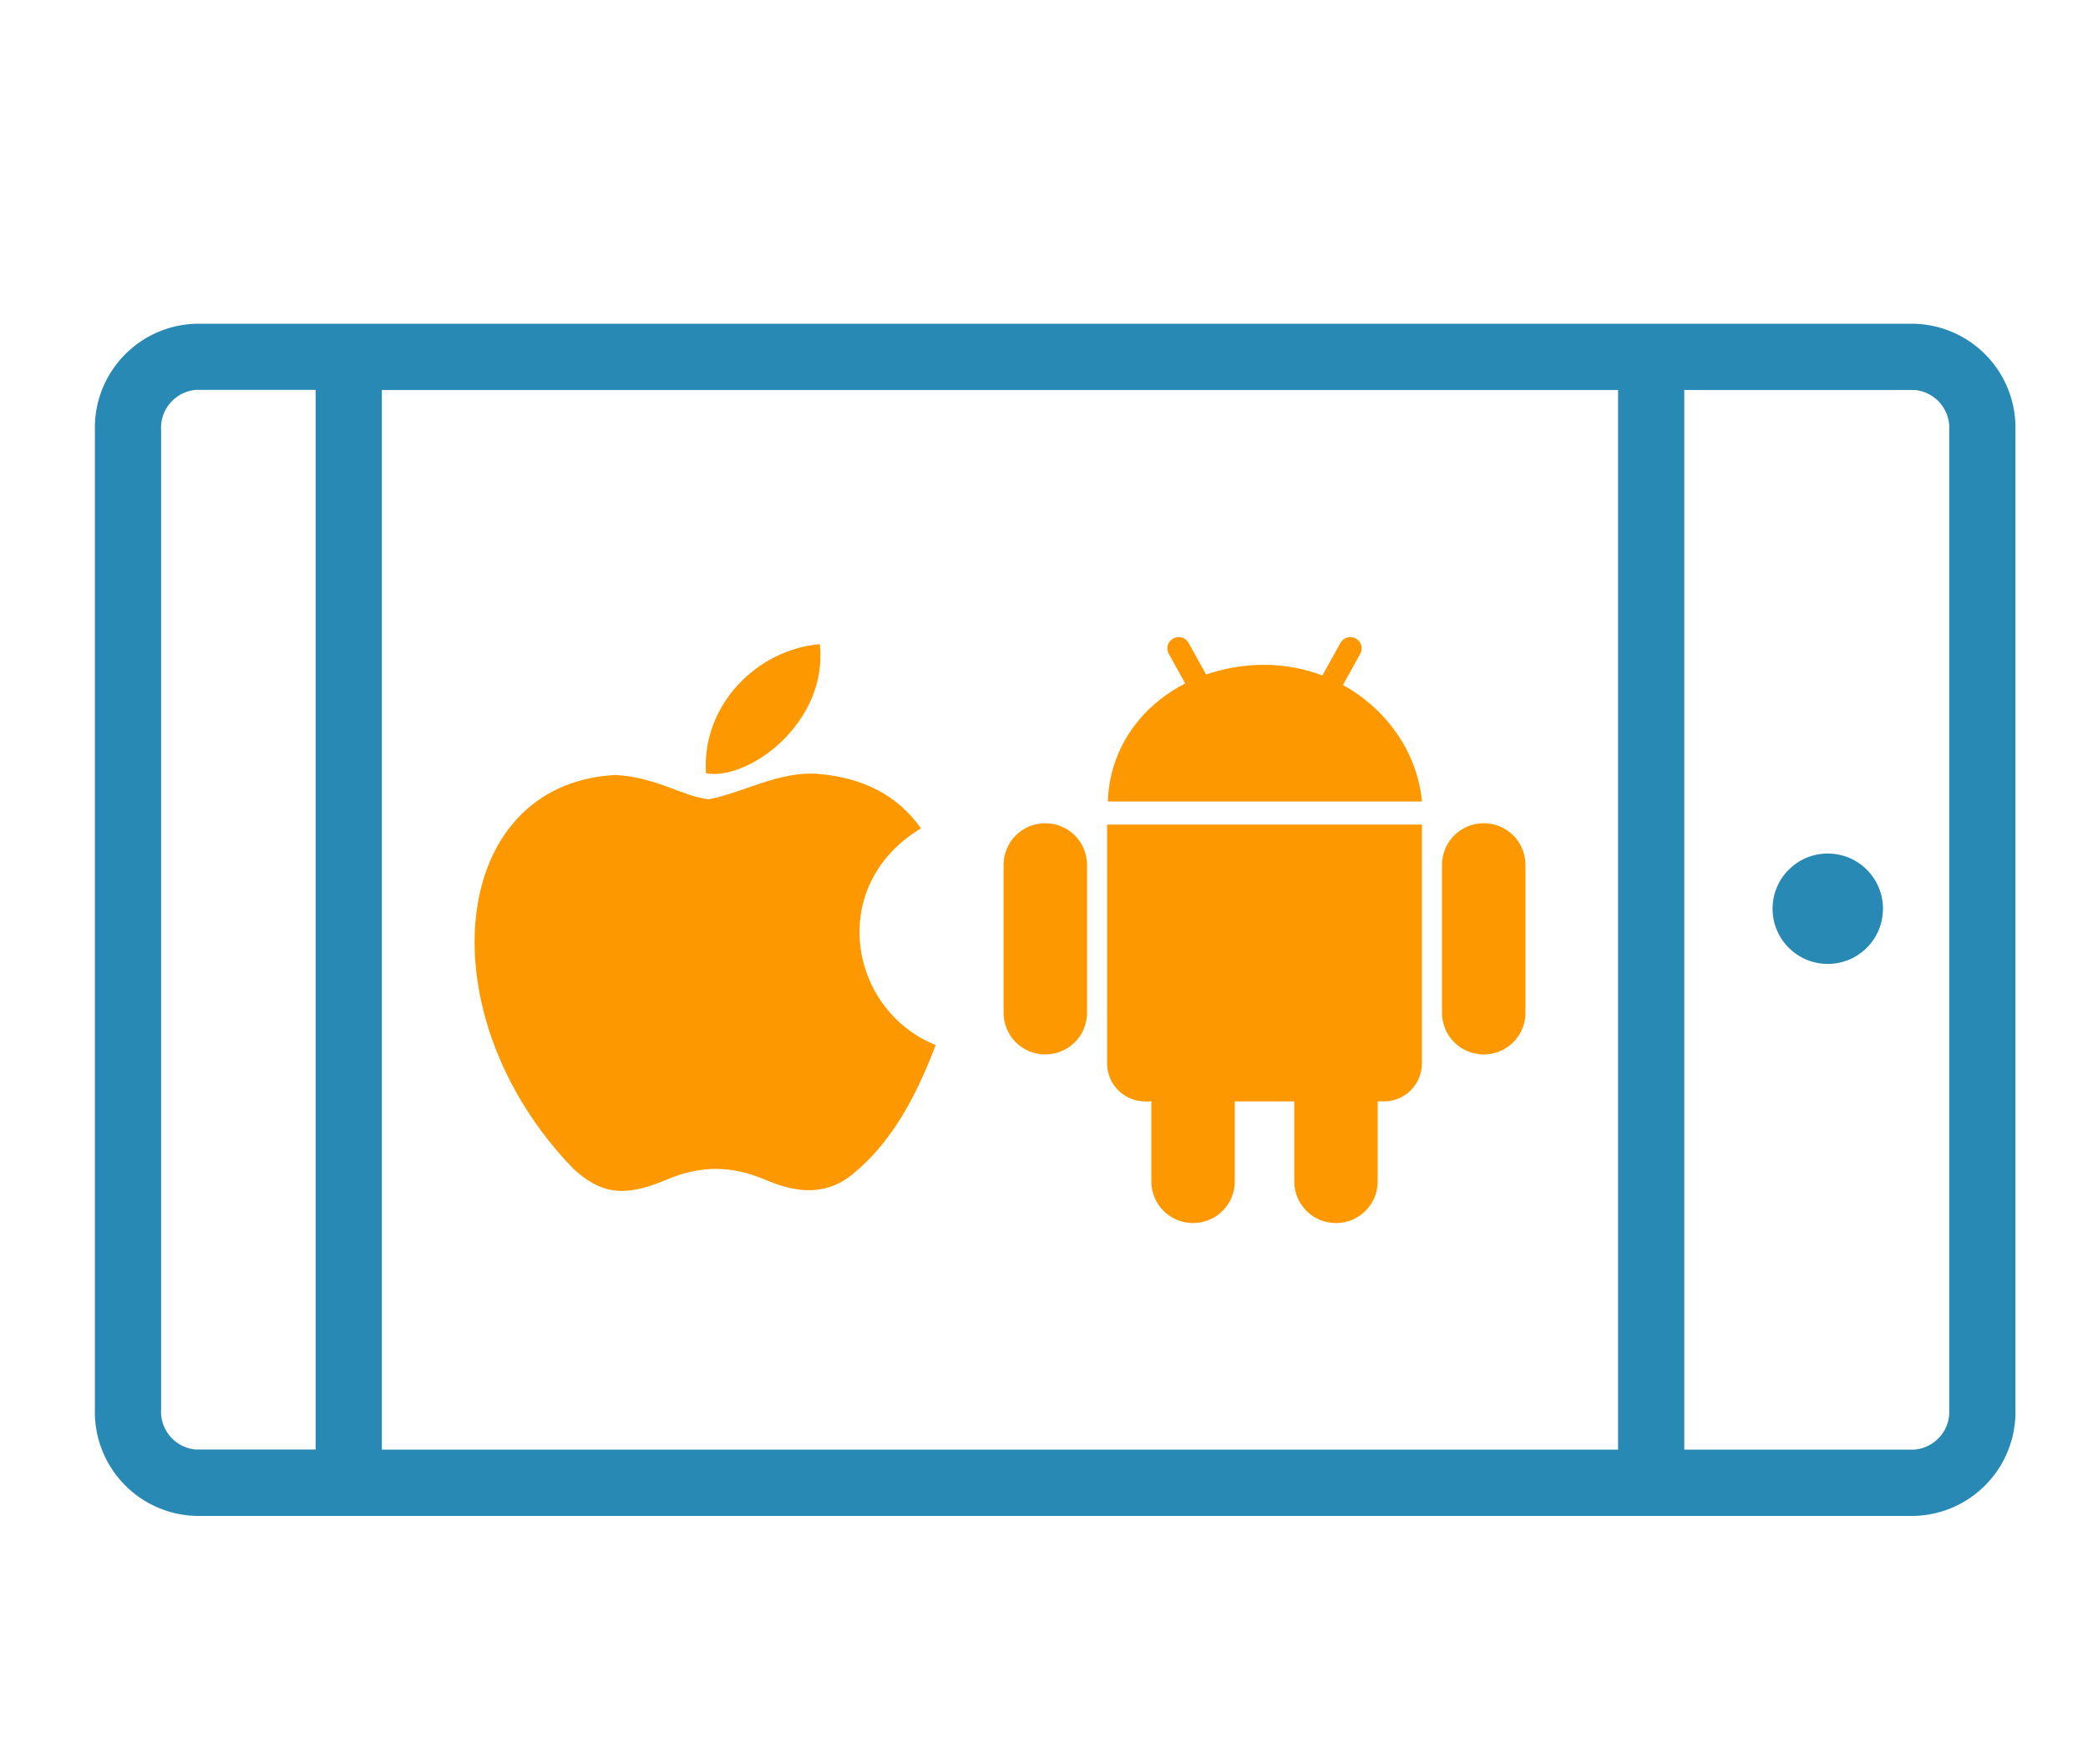
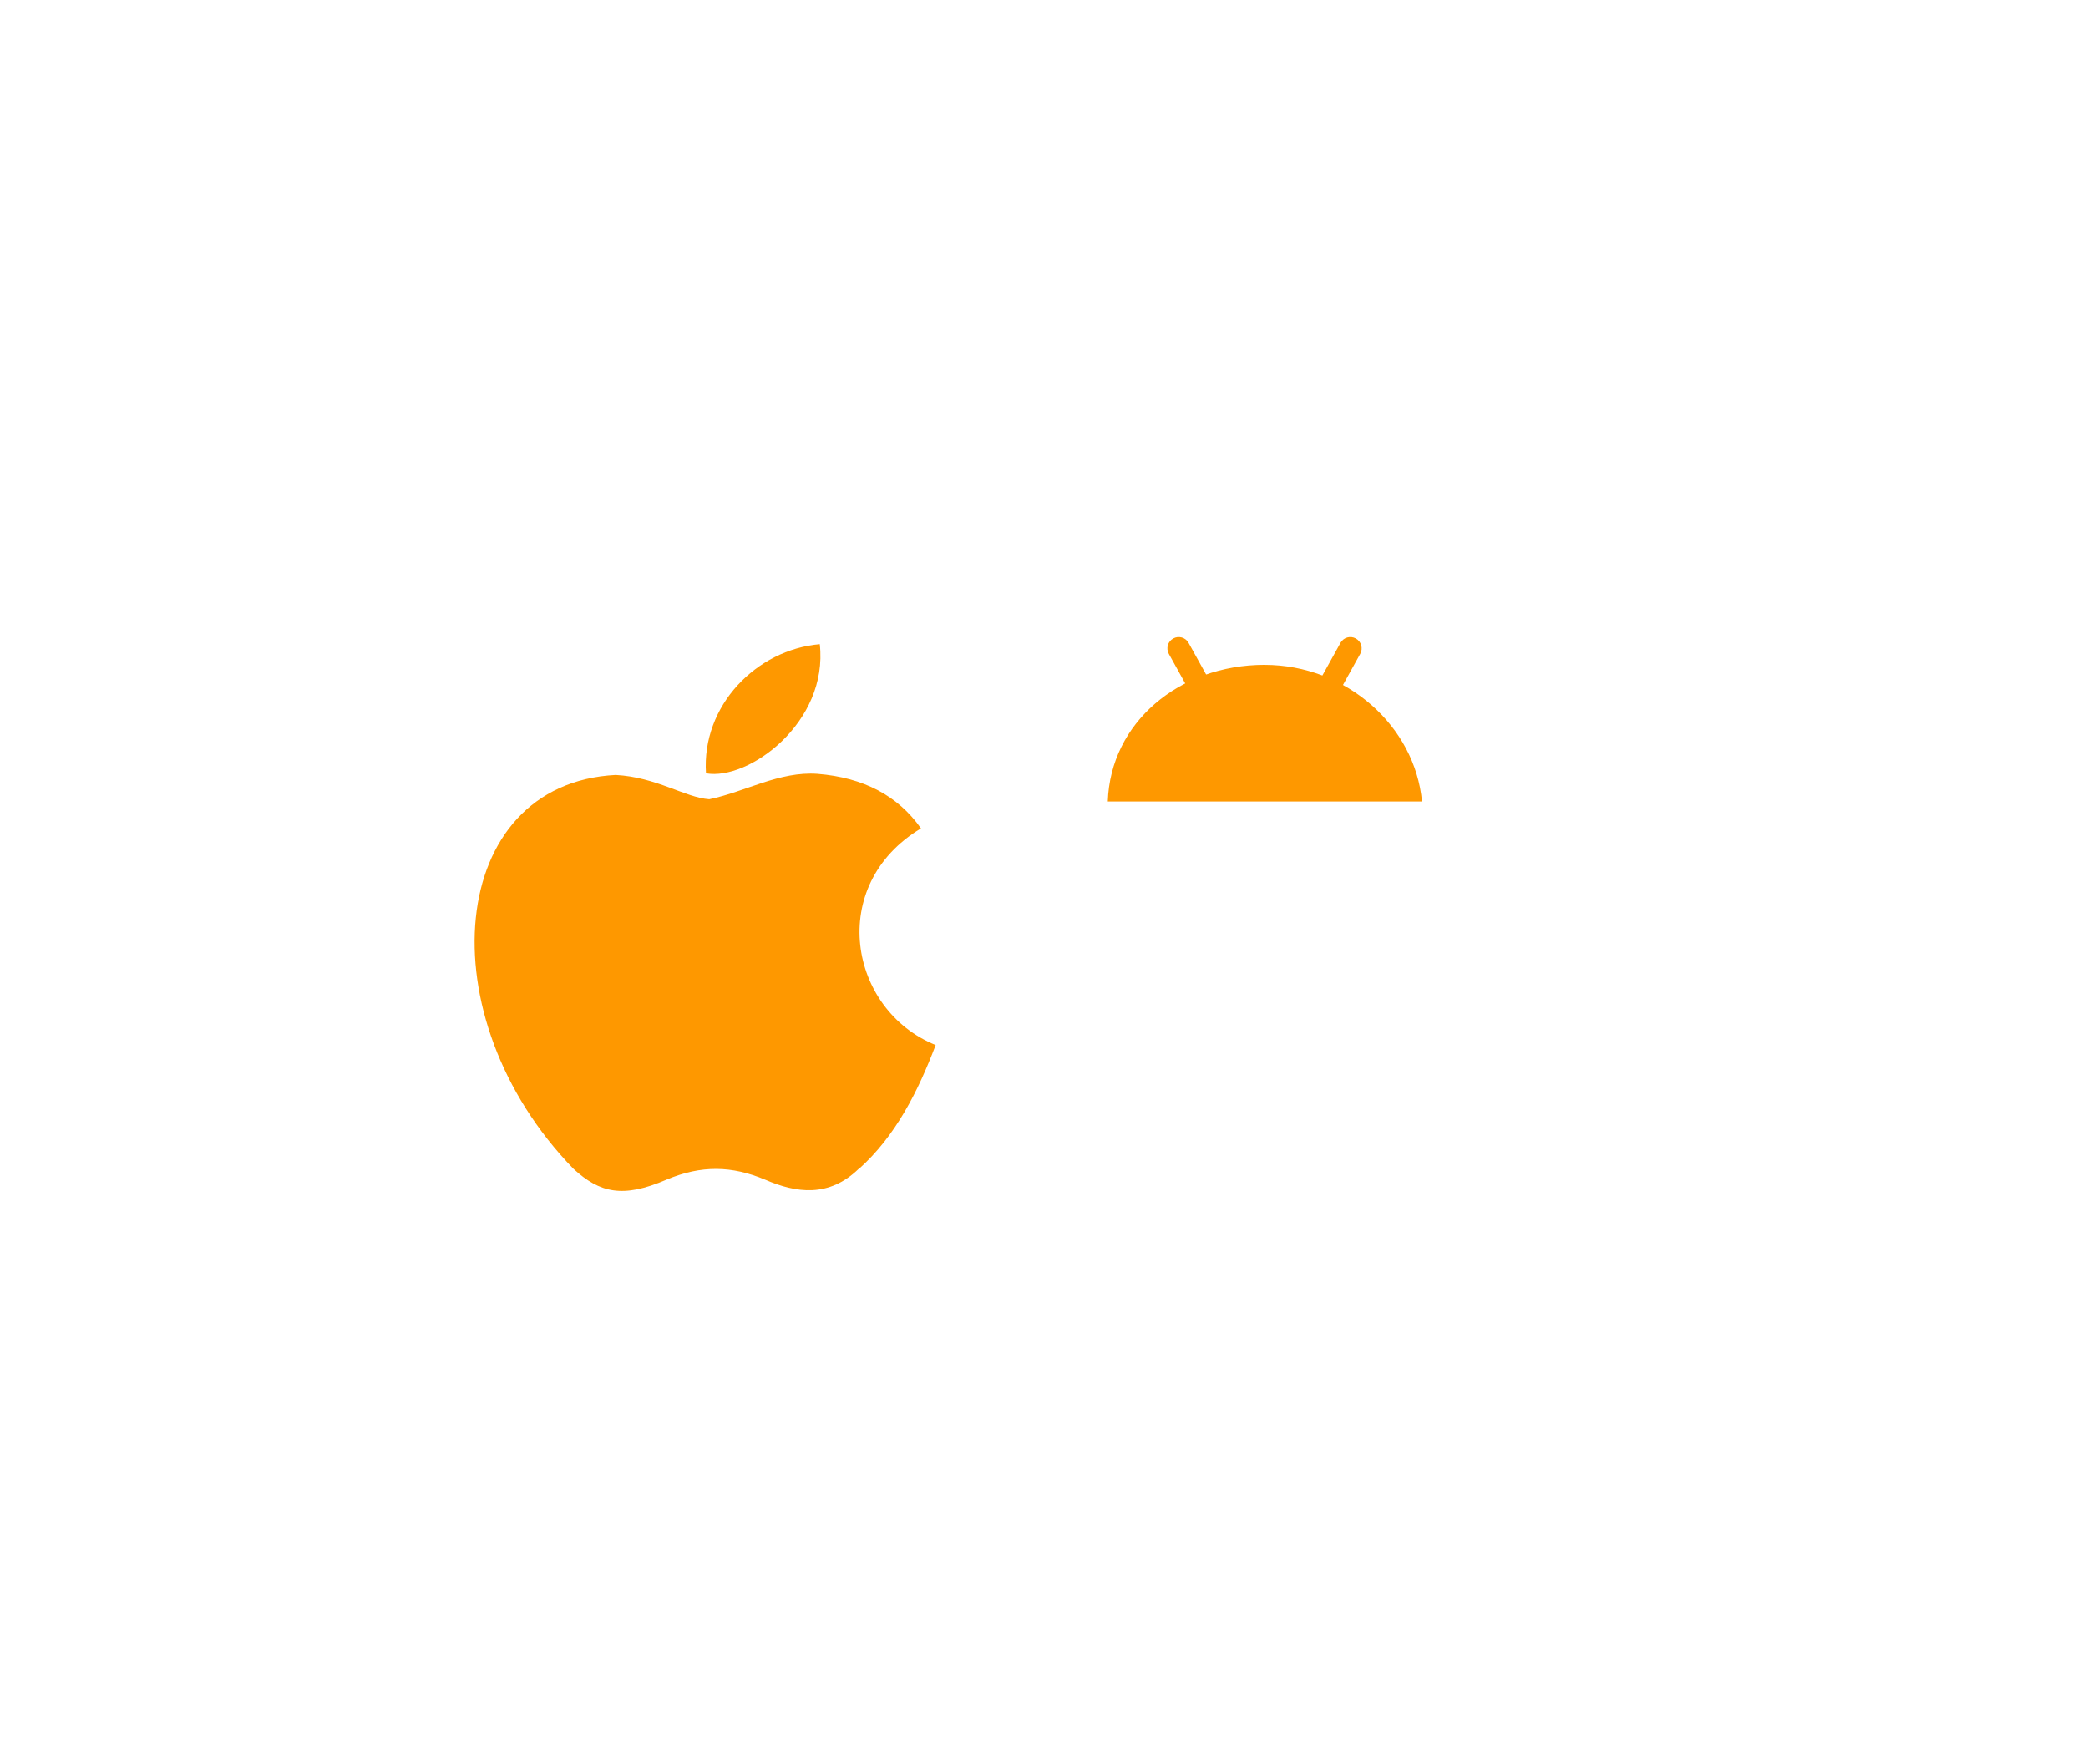
<svg xmlns="http://www.w3.org/2000/svg" xmlns:xlink="http://www.w3.org/1999/xlink" width="187" height="158" version="1.1" viewBox="0 0 49.427 41.666">
  <g transform="matrix(0 -1.977 1.977 0 174 78.683)" fill="#2989b5" stroke-width=".264">
-     <path d="m34.67-86.876h-11.72a1.245 1.245 0 0 0-1.277 1.208v20.58a1.245 1.245 0 0 0 1.277 1.208h11.72a1.245 1.245 0 0 0 1.277-1.208v-20.58a1.245 1.245 0 0 0-1.277-1.208zm-12.203 3.436h12.687v14.802h-12.687zm0.484-2.643h11.72a0.455 0.455 0 0 1 0.484 0.415v1.435h-12.687v-1.435a0.455 0.455 0 0 1 0.484-0.415zm11.72 21.41h-11.72a0.455 0.455 0 0 1-0.484-0.415v-2.757h12.687v2.757a0.455 0.455 0 0 1-0.484 0.415z" />
-     <circle cx="28.943" cy="-66.127" r=".661" />
-   </g>
+     </g>
  <g transform="matrix(.473 0 0 .473 22.63 14.839)" fill="#fe9800">
    <g transform="matrix(.087 0 0 .087 15.441 5.54)">
-       <path transform="matrix(13.299,0,0,13.299,-198.97,-96.516)" d="m14.961 4.023c-3.695 0.004-6.666 2.502-6.779 5.911l13.591-0.001c-0.308-3.262-3.265-5.907-6.812-5.909z" fill="#fe9800" />
+       <path transform="matrix(13.299,0,0,13.299,-198.97,-96.516)" d="m14.961 4.023c-3.695 0.004-6.666 2.502-6.779 5.911l13.591-0.001c-0.308-3.262-3.265-5.907-6.812-5.909" fill="#fe9800" />
    </g>
    <use transform="matrix(-1,0,0,1,30.882,0)" width="100%" height="100%" xlink:href="#a" />
    <g id="a" transform="matrix(.087 0 0 .087 14.823 6.158)" stroke-width="7.2">
      <path transform="rotate(29)" d="m20.5-86c3.601 0 6.5 2.899 6.5 6.5v73c0 3.601-2.899 6.5-6.5 6.5s-6.5-2.899-6.5-6.5v-73c0-3.601 2.899-6.5 6.5-6.5z" fill="#fe9800" />
-       <path id="c" d="m-119 41c13.296 0 24 10.704 24 24v85c0 13.296-10.704 24-24 24s-24-10.704-24-24v-85c0-13.296 10.704-24 24-24z" fill="#fe9800" />
      <use x="85" y="97" width="100%" height="100%" fill="#fe9800" xlink:href="#c" />
    </g>
-     <path d="m23.319 9.794v11.947c0 1.055-0.849 1.905-1.905 1.905h-11.947c-1.055 0-1.905-0.849-1.905-1.905v-11.947z" />
  </g>
  <path d="m20.325 27.621c-0.702 0.681-1.476 0.575-2.215 0.254-0.785-0.328-1.502-0.348-2.331 0-1.032 0.446-1.58 0.316-2.202-0.254-3.51-3.613-2.992-9.118 0.997-9.325 0.967 0.052 1.645 0.535 2.215 0.575 0.847-0.172 1.658-0.666 2.564-0.601 1.089 0.088 1.904 0.518 2.448 1.291-2.241 1.347-1.71 4.3 0.348 5.129-0.412 1.081-0.94 2.15-1.826 2.94zm-3.613-9.364c-0.105-1.606 1.197-2.927 2.694-3.057 0.206 1.852-1.684 3.238-2.694 3.057z" fill="#fe9800" stroke-width=".965" />
</svg>